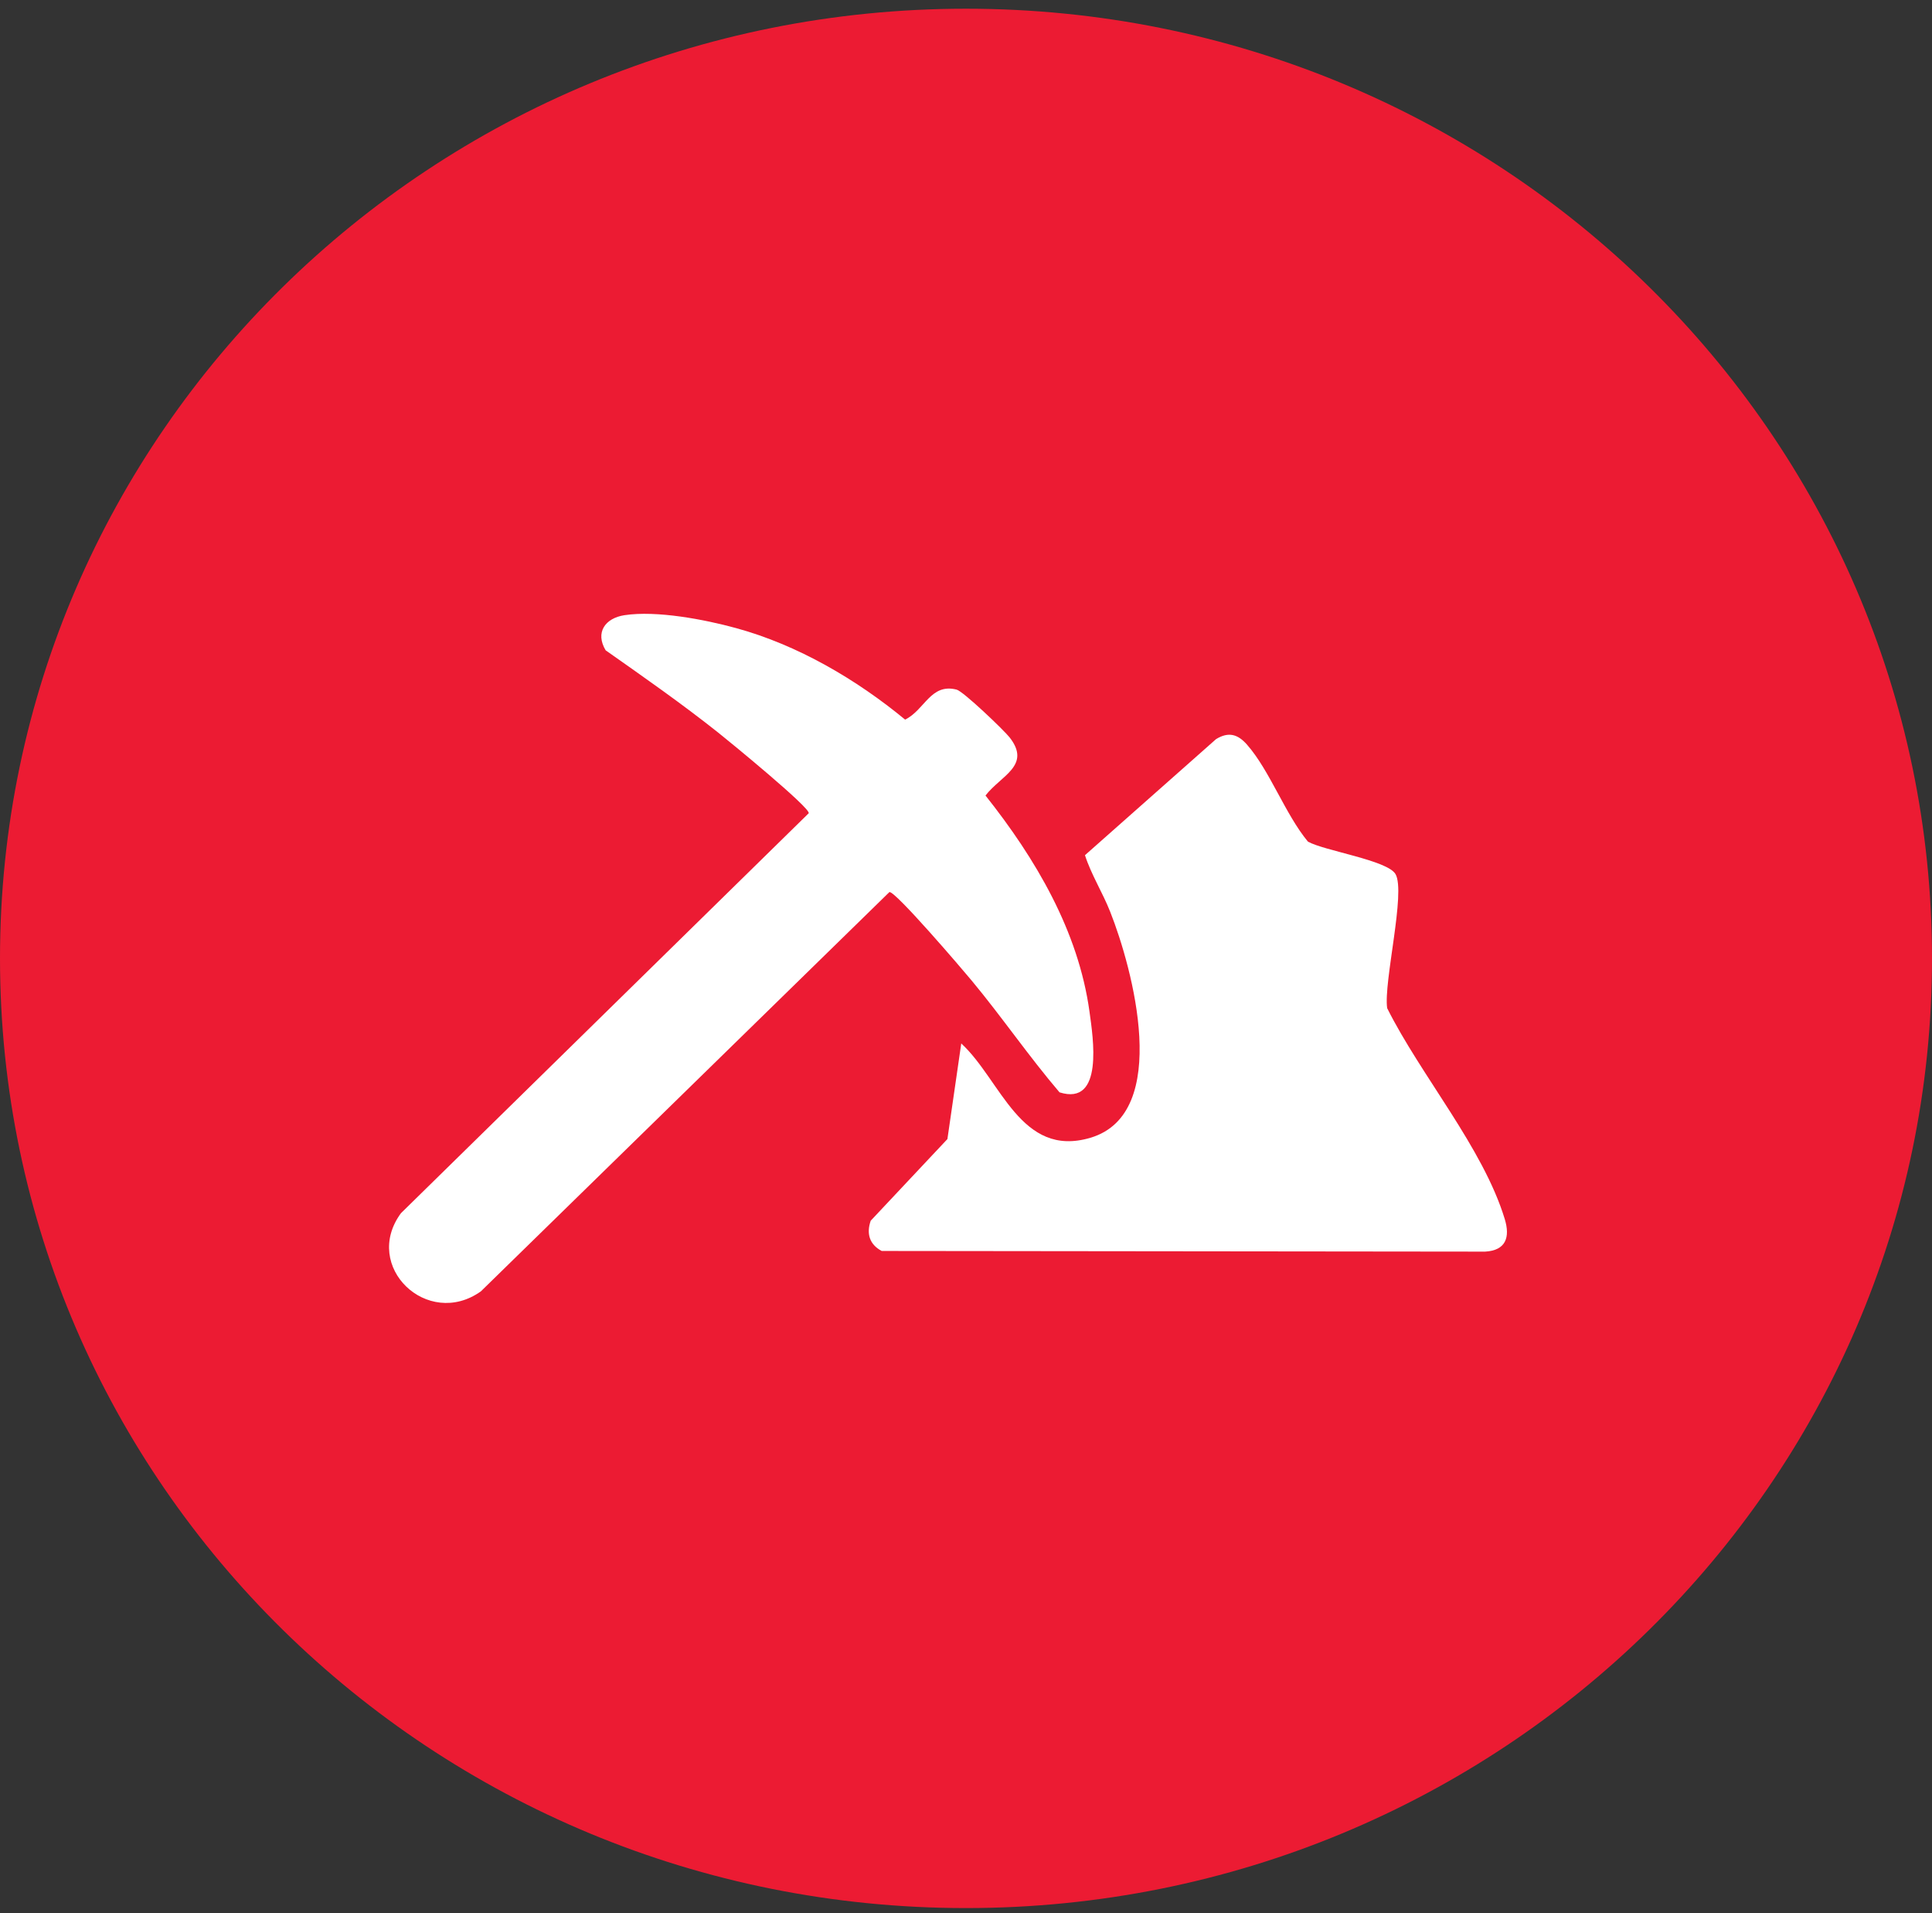
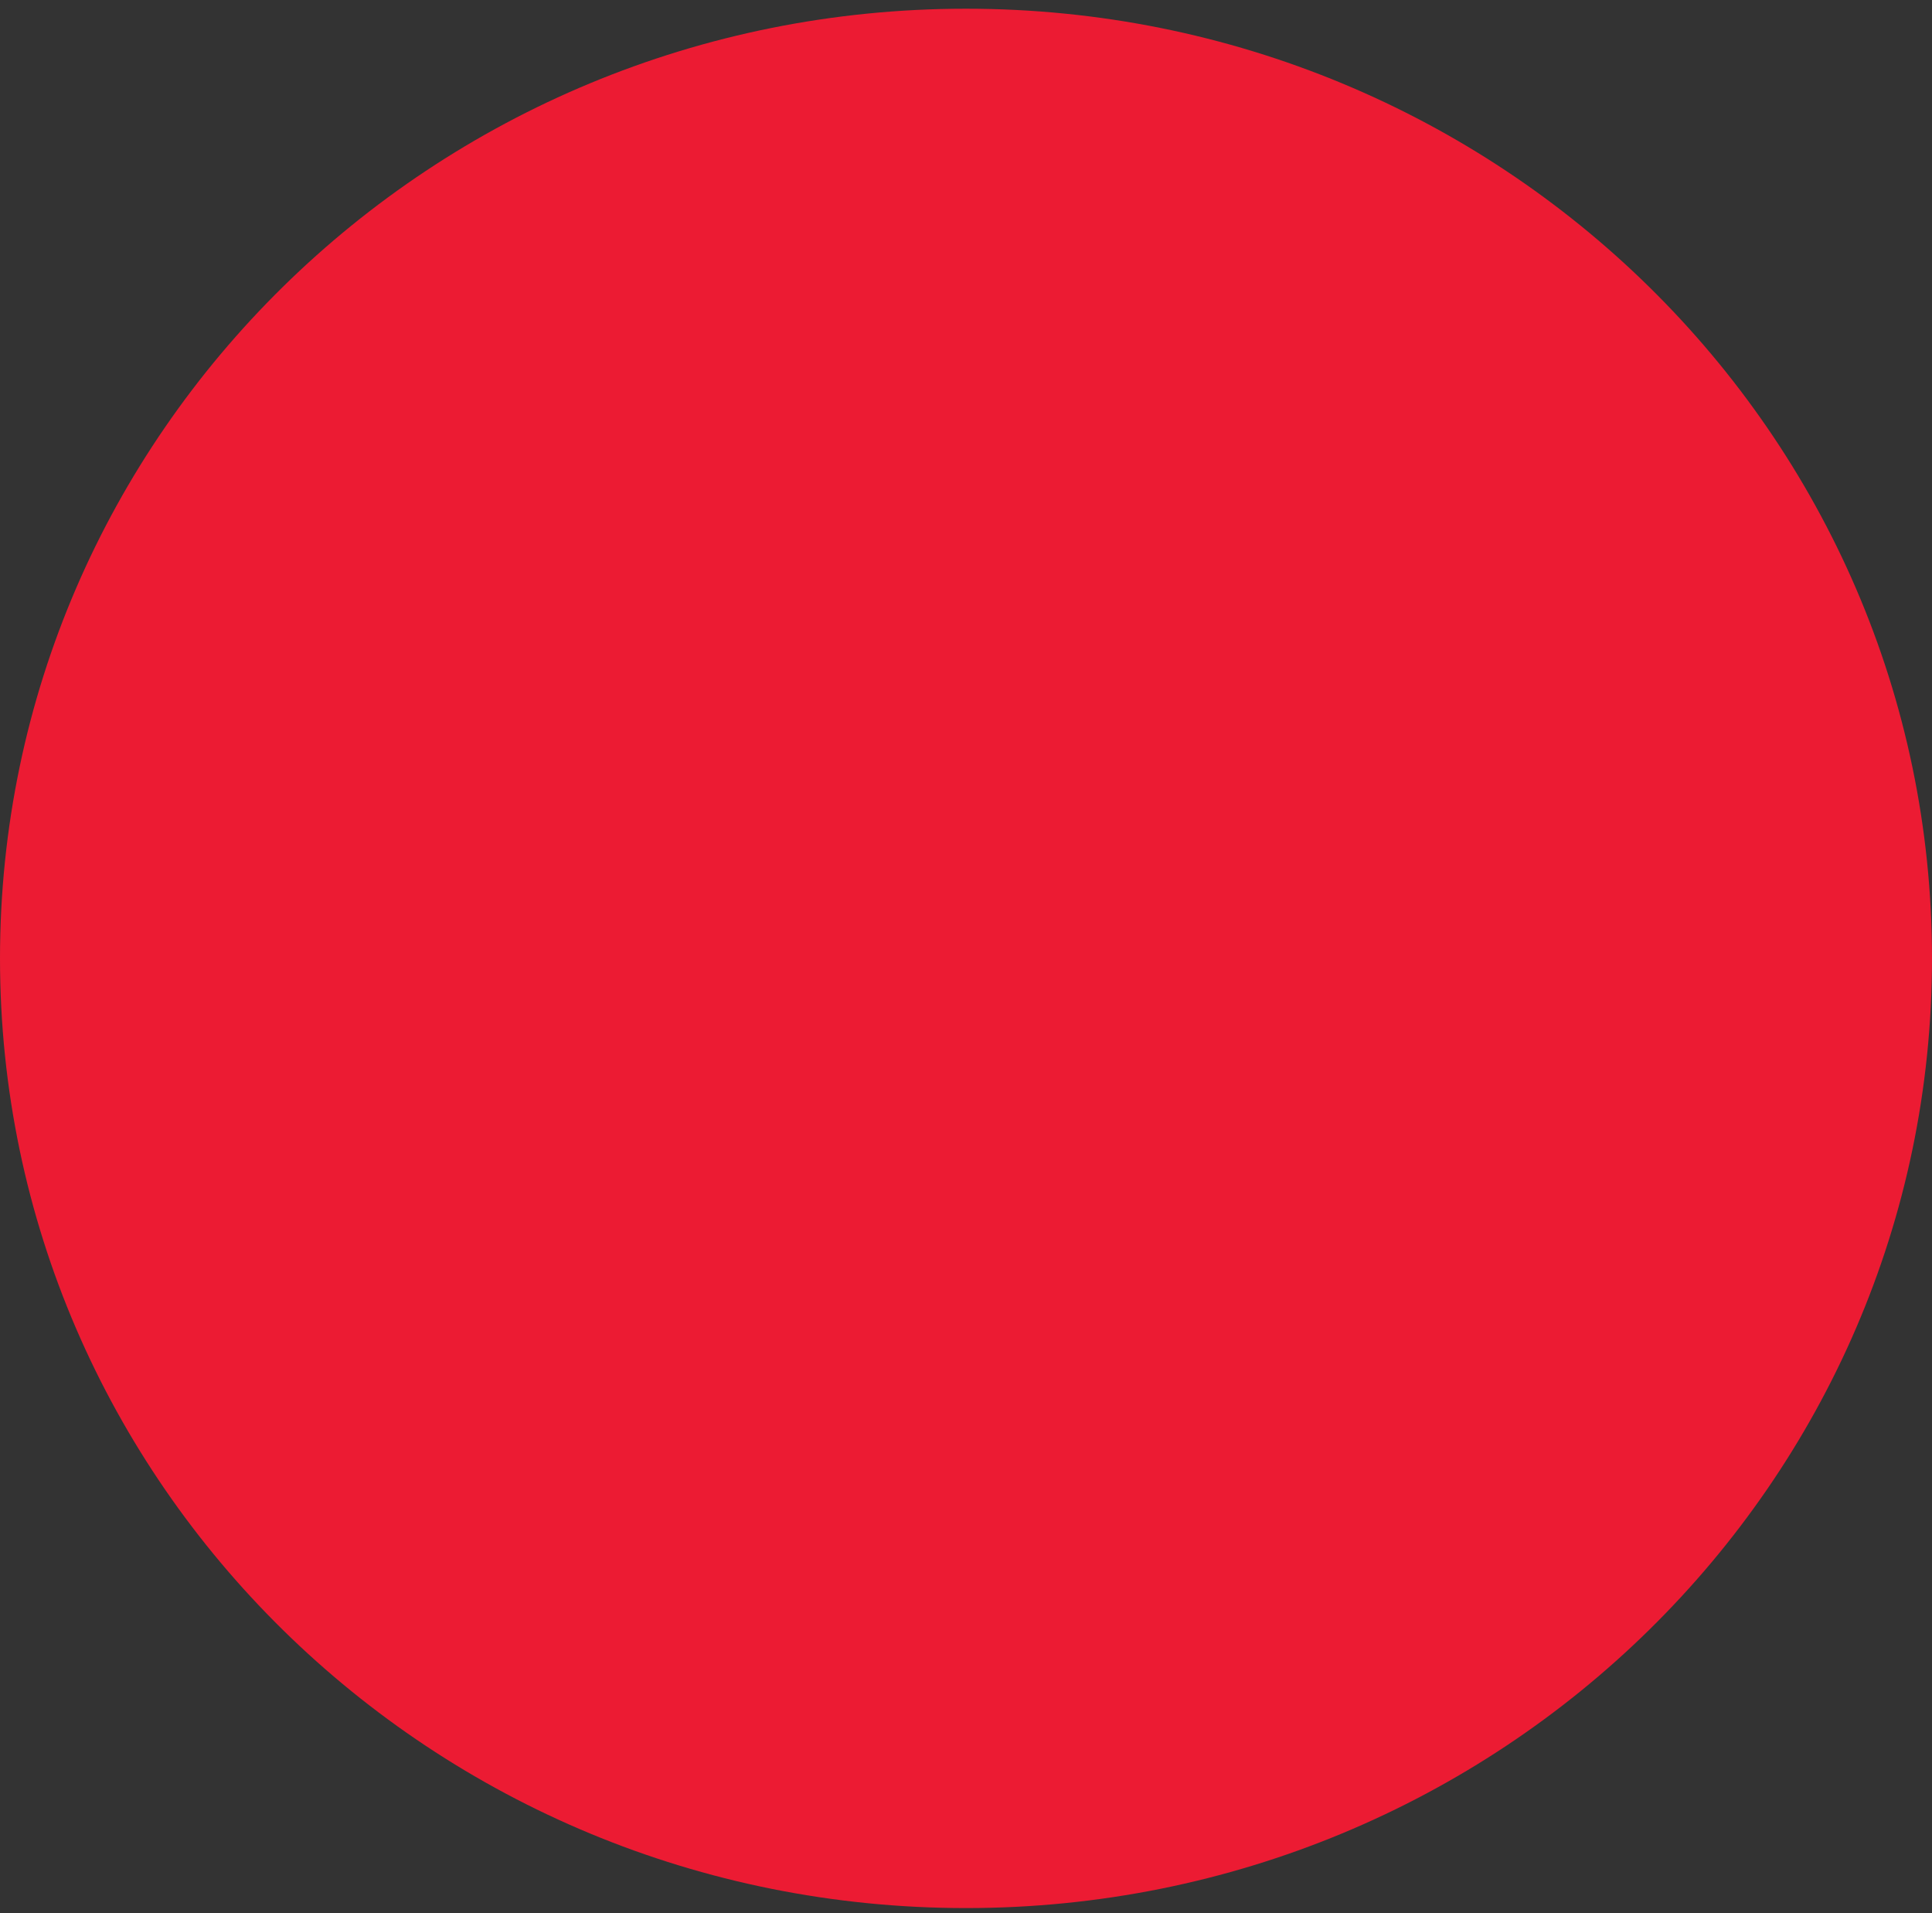
<svg xmlns="http://www.w3.org/2000/svg" width="100" height="99" viewBox="0 0 100 99" fill="none">
  <rect x="0" y="0" width="100" height="99" fill="#333333" stroke="none" />
  <path d="M100 49.598C100 76.742 77.621 98.745 50 98.745C22.379 98.745 0 76.742 0 49.598C0 22.454 22.379 0.451 50 0.451C77.621 0.451 100 22.454 100 49.598Z" fill="#EC1B33" />
-   <path d="M49.754 53.999C51.808 55.887 52.83 59.953 56.441 58.881C60.671 57.623 58.613 50.087 57.464 47.187C57.068 46.184 56.479 45.259 56.158 44.257L62.94 38.253C63.588 37.852 64.07 37.996 64.543 38.534C65.724 39.876 66.521 42.135 67.699 43.556C68.552 44.033 71.817 44.518 72.232 45.237C72.772 46.172 71.607 50.824 71.799 52.172C73.531 55.645 76.772 59.413 77.888 63.096C78.169 64.023 77.952 64.713 76.868 64.773L45.637 64.739C45.003 64.403 44.836 63.841 45.068 63.173L49.038 58.948L49.755 53.999H49.754Z" fill="white" />
-   <path d="M32.328 31.836C33.989 31.584 36.468 32.058 38.096 32.504C41.291 33.377 44.336 35.167 46.849 37.241C47.871 36.739 48.168 35.343 49.516 35.689C49.862 35.778 51.976 37.797 52.27 38.177C53.386 39.626 51.808 40.134 51.009 41.169C53.6 44.433 55.817 48.182 56.392 52.355C56.575 53.689 57.149 57.256 54.841 56.53C53.246 54.662 51.862 52.632 50.293 50.745C49.828 50.183 46.347 46.111 46.036 46.165L24.889 66.83C22.128 68.792 18.723 65.544 20.753 62.784L41.861 42.084C41.916 41.779 37.754 38.374 37.18 37.918C35.297 36.421 33.317 35.039 31.348 33.654C30.797 32.734 31.317 31.99 32.326 31.836H32.328Z" fill="white" />
</svg>